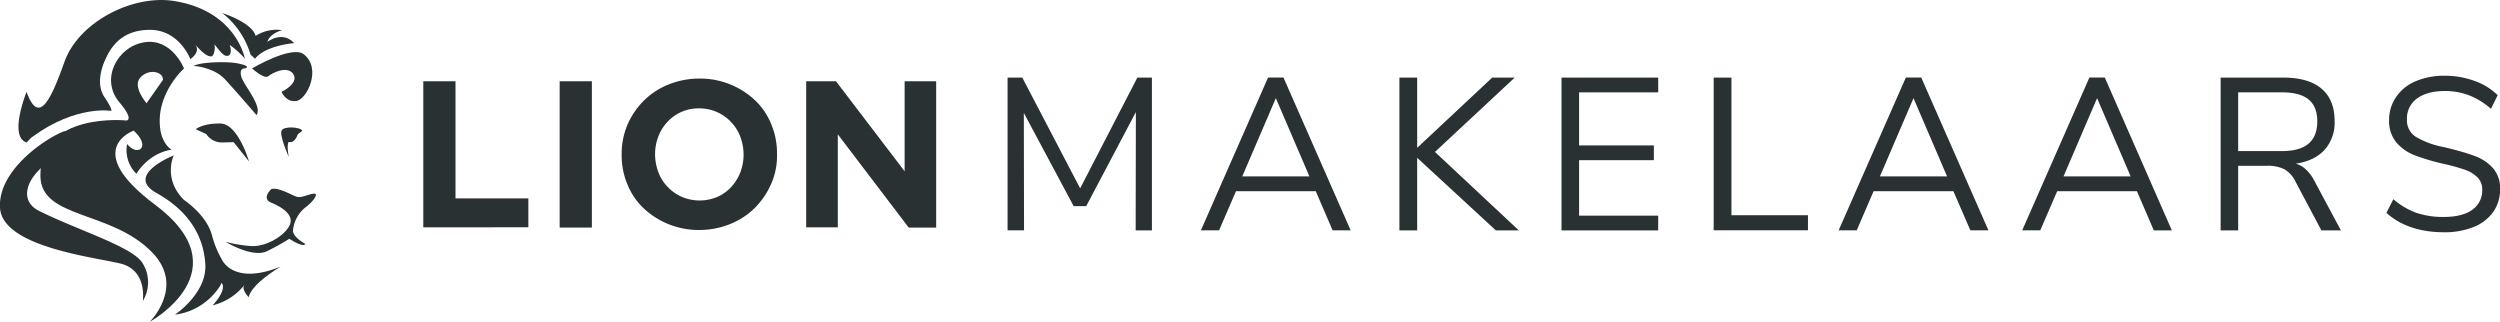
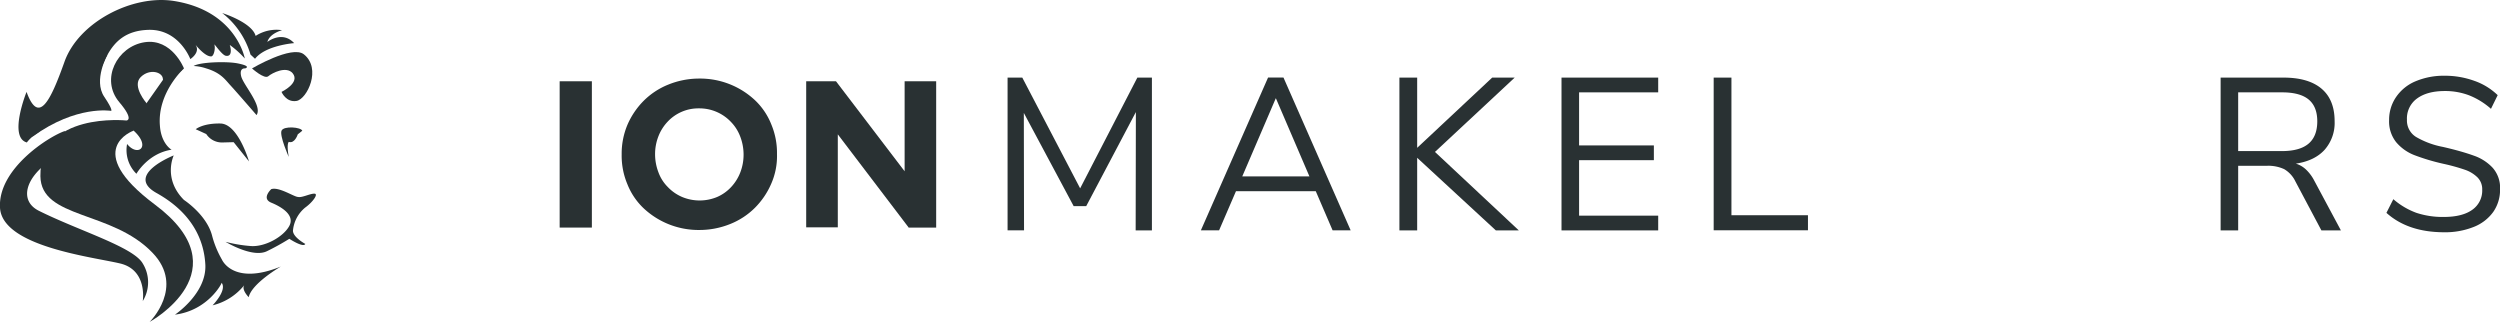
<svg xmlns="http://www.w3.org/2000/svg" id="Laag_1" data-name="Laag 1" viewBox="0 0 830.51 106.93">
  <defs>
    <style>.cls-1{fill:#293133;}</style>
  </defs>
-   <path class="cls-1" d="M140.62,75.53V27h10.7v38.9h24.2v9.6Z" transform="translate(0 0)" />
  <path class="cls-1" d="M185.92,75.53V27h10.7v48.6h-10.7Z" transform="translate(0 0)" />
  <path class="cls-1" d="M256.22,61a25.73,25.73,0,0,1-5.4,8,24.44,24.44,0,0,1-8.2,5.4,27.26,27.26,0,0,1-10.4,2,26.67,26.67,0,0,1-18.5-7.3,22.41,22.41,0,0,1-5.3-7.9,24.42,24.42,0,0,1-1.9-9.8v-.1a24.77,24.77,0,0,1,1.9-9.8,25.73,25.73,0,0,1,5.4-8,24.44,24.44,0,0,1,8.2-5.4,27.26,27.26,0,0,1,10.4-2,26.67,26.67,0,0,1,18.5,7.3,22.41,22.41,0,0,1,5.3,7.9,24.42,24.42,0,0,1,1.9,9.8v.1A22.77,22.77,0,0,1,256.22,61Zm-9.2-9.7a16.73,16.73,0,0,0-1.1-5.9,14.08,14.08,0,0,0-3.1-4.9,14.4,14.4,0,0,0-10.6-4.5,14,14,0,0,0-10.5,4.5,15,15,0,0,0-3,4.8,16.29,16.29,0,0,0-1.1,5.9v.1a16.73,16.73,0,0,0,1.1,5.9,13.28,13.28,0,0,0,3.1,4.9,14.3,14.3,0,0,0,4.7,3.3,15.1,15.1,0,0,0,11.8,0,13.94,13.94,0,0,0,4.6-3.3,15,15,0,0,0,3-4.8,16.29,16.29,0,0,0,1.1-5.9Z" transform="translate(0 0)" />
  <path class="cls-1" d="M301.82,75.53l-23.5-30.9v30.9h-10.5V27h9.9l22.8,29.9V27H311v48.6h-9.2Z" transform="translate(0 0)" />
  <path class="cls-1" d="M58.12,104.53s10.5-7,10.1-16.5c-.4-8.1-4.2-17.2-16.2-23.9-10.8-6,5.7-12.5,5.7-12.5s-3.7,7.7,3.4,14.8c0,0,7.7,5,9.4,12.1a32.22,32.22,0,0,0,3.2,7.7s3.7,8.8,19.6,2.3c0,0-9.7,5.6-10.7,10.2,0,0-2.6-2.6-1.4-4.1a19.22,19.22,0,0,1-10.6,6.8s4.9-5,3-7.5C73.82,94,69.12,103.13,58.12,104.53Z" transform="translate(0 0)" />
  <path class="cls-1" d="M61.12,22.73s-4-10.1-13.1-8.7-14.8,12.3-8.4,19.9c5.1,6,2.4,6.1,2.4,6.1s-28.9-3-28.6,18.5c.2,14.3,23.8,11.3,37.3,25.5,10.8,11.3-1,22.9-1,22.9s31.2-17,1.7-39c-24.5-18.3-7.1-24.5-7.1-24.5l4.4-9.1s-5-5.7-2-8.7,7.4-1.7,7.4.7S61.12,22.73,61.12,22.73Z" transform="translate(0 0)" />
  <path class="cls-1" d="M53.12,41.73c-.9-11,8-19,8-19l-6.7,3.4-5.7,8.1s-8.3,5.5-4.4,9.1c6.1,5.5,1.4,8.9-2.1,4.5a11,11,0,0,0,3.1,9.9s3.8-6.8,11.7-8C56.92,49.73,53.52,47.73,53.12,41.73Z" transform="translate(0 0)" />
  <path class="cls-1" d="M83.72,22.73s13.2-7.8,17.2-4.7c6,4.7,1.1,14.9-2.4,15.5s-5-3-5-3,6.3-3,3.7-6.2c-2.1-2.5-6.8-.1-8.1,1S83.72,22.73,83.72,22.73Z" transform="translate(0 0)" />
  <path class="cls-1" d="M85.22,38.23s-6.3-7.3-8.6-9.8c-1.7-1.8-3.1-4.2-8.1-5.7a15.45,15.45,0,0,0-4.2-.8c2-1.3,10.7-1.6,14.5-.9,5.1,1,2.6,1.7,2.6,1.7s-2-.3-1.3,2.6S87.32,35.23,85.22,38.23Z" transform="translate(0 0)" />
  <path class="cls-1" d="M81.32,19.43S78.52,3.63,57.82.33c-13.8-2.2-31.7,7-36.4,20.2s-8.6,21-12.6,10c0,0-6.1,15.1.1,16.8,3.7-5,16.6-9.7,20.9-16.2,4.6-7,4.8-20.6,19.2-21.2,10.4-.5,14.2,9.7,14.2,9.7s3.5-2.2,1.7-4.8c0,0,3.2,4.1,5.3,3.9.8-.1,1.4-2.5,1-3.9-.1-.5,2.5,3.5,3.8,3.7,2.2.4,1.7-2.5,1.3-3.6A30.52,30.52,0,0,1,81.32,19.43Z" transform="translate(0 0)" />
  <path class="cls-1" d="M82.72,53.63s-3.6-12.5-9.5-12.6-8.2,1.9-8.2,1.9l3.5,1.6a6.23,6.23,0,0,0,5.4,2.8l3.7-.1Z" transform="translate(0 0)" />
  <path class="cls-1" d="M95.92,52.13s-3.1-7-2.4-8.7,6.5-1.2,6.9,0l-1.5,1.2s-1,3.2-3,2.5C95.92,47.23,95.12,47.63,95.92,52.13Z" transform="translate(0 0)" />
  <path class="cls-1" d="M90.12,62.83s-3.4,3.1,0,4.5,7.9,4.1,6,7.7-8.1,7.1-12.9,6.7a47.66,47.66,0,0,1-8.3-1.4s9,5.5,13.8,3.1a81.93,81.93,0,0,0,7.4-4.1s4.7,3.1,5.3,1.7c0,0-4.1-2.2-4.1-4.4a11.2,11.2,0,0,1,4.1-7.7c2.5-1.8,4.5-4.6,3-4.6s-4.1,1.4-5.4,1.1C97.72,65.43,92.72,62,90.12,62.83Z" transform="translate(0 0)" />
  <path class="cls-1" d="M35.72,18.13s-4.8,8.5-1.1,14c3.1,4.6,2.3,4.7,2.3,4.7s-11.5-2-26,8.5c-2.5,1.8,14.5-16.1,17.2-21.5C31.12,17.93,35.72,18.13,35.72,18.13Z" transform="translate(0 0)" />
  <path class="cls-1" d="M21.52,43.53a10,10,0,0,1-4.6,9.7c-8.6,5.8-10.6,13.5-4,16.8,13.2,6.6,31.4,12,34.5,17.5a11.88,11.88,0,0,1,0,12.5s1.7-10.3-7.5-12.5S.72,81.93,0,69,16.22,45.33,21.52,43.53Z" transform="translate(0 0)" />
  <path class="cls-1" d="M83.22,18.13a27.23,27.23,0,0,0-9.4-13.8s9.9,3.1,11.1,7.6a12.69,12.69,0,0,1,8.8-1.9s-4.1,1-4.9,3.9c0,0,4.9-3.9,8.9.4,0,0-9.5.7-13,5.2Z" transform="translate(0 0)" />
  <path class="cls-1" d="M382.67,25.78V76.54h-5.4l.07-39.31L360.85,68.47h-4.18L340.12,37.52l.07,39h-5.47V25.78h4.89l19.22,36.79,19-36.79Z" transform="translate(0 0)" />
  <path class="cls-1" d="M437.1,63.51H410.6l-5.61,13h-6.05l22.32-50.76h5.11l22.32,50.76h-6ZM435,58.61l-11.16-26-11.16,26Z" transform="translate(0 0)" />
  <path class="cls-1" d="M496.93,76.54,470.79,52.42V76.54h-5.9V25.78h5.9V49.11l24.92-23.33h7.48L476.7,50.47l27.86,26.07Z" transform="translate(0 0)" />
  <path class="cls-1" d="M518.74,25.78h32.12v4.9H524.58V48.31h24.84v4.9H524.58V71.64h26.28v4.9H518.74Z" transform="translate(0 0)" />
  <path class="cls-1" d="M569.29,25.78h5.9V71.5h25.42v5H569.29Z" transform="translate(0 0)" />
-   <path class="cls-1" d="M648.92,63.51h-26.5l-5.61,13h-6l22.32-50.76h5.11l22.32,50.76h-6Zm-2.09-4.9-11.16-26-11.16,26Z" transform="translate(0 0)" />
-   <path class="cls-1" d="M709.9,63.51H683.41l-5.62,13h-6l22.32-50.76h5.11L721.5,76.54h-6Zm-2.08-4.9-11.16-26-11.16,26Z" transform="translate(0 0)" />
  <path class="cls-1" d="M777.66,76.54h-6.48l-8.64-16.27a9.43,9.43,0,0,0-3.71-4.07,12.51,12.51,0,0,0-5.8-1.12h-9.5V76.54H737.7V25.78h20.88c5.51,0,9.73,1.22,12.63,3.67s4.36,6.05,4.36,10.8a13.53,13.53,0,0,1-3.35,9.54q-3.35,3.65-9.54,4.57a8.46,8.46,0,0,1,3.42,2A13.81,13.81,0,0,1,768.8,60ZM758.07,50.19q5.91,0,8.82-2.45t2.92-7.42q0-4.89-2.88-7.27t-8.86-2.37H743.53V50.19Z" transform="translate(0 0)" />
  <path class="cls-1" d="M792.78,70.71l2.3-4.54a24.37,24.37,0,0,0,7.67,4.54,27.68,27.68,0,0,0,9.11,1.36c4.07,0,7.22-.79,9.43-2.37A7.77,7.77,0,0,0,824.6,63,5.55,5.55,0,0,0,823,58.9a11.09,11.09,0,0,0-4.18-2.52,63.8,63.8,0,0,0-7-1.94,70.18,70.18,0,0,1-9.69-2.88,15,15,0,0,1-6.12-4.33,11.08,11.08,0,0,1-2.34-7.34A13.37,13.37,0,0,1,796,32.22,14.62,14.62,0,0,1,802.46,27a24.14,24.14,0,0,1,9.76-1.84A28.68,28.68,0,0,1,822,26.86a21.22,21.22,0,0,1,7.74,4.75l-2.23,4.54a24.52,24.52,0,0,0-7.31-4.5,22.35,22.35,0,0,0-8-1.41c-3.94,0-7,.83-9.26,2.49a8.15,8.15,0,0,0-3.34,7,6.42,6.42,0,0,0,3,5.75,28,28,0,0,0,8.93,3.32c4.36,1,7.79,2,10.29,2.91a15.41,15.41,0,0,1,6.23,4,10,10,0,0,1,2.48,7.13,12.86,12.86,0,0,1-2.26,7.56,14.49,14.49,0,0,1-6.52,5,25.69,25.69,0,0,1-9.94,1.76Q799.9,77.11,792.78,70.71Z" transform="translate(0 0)" />
</svg>